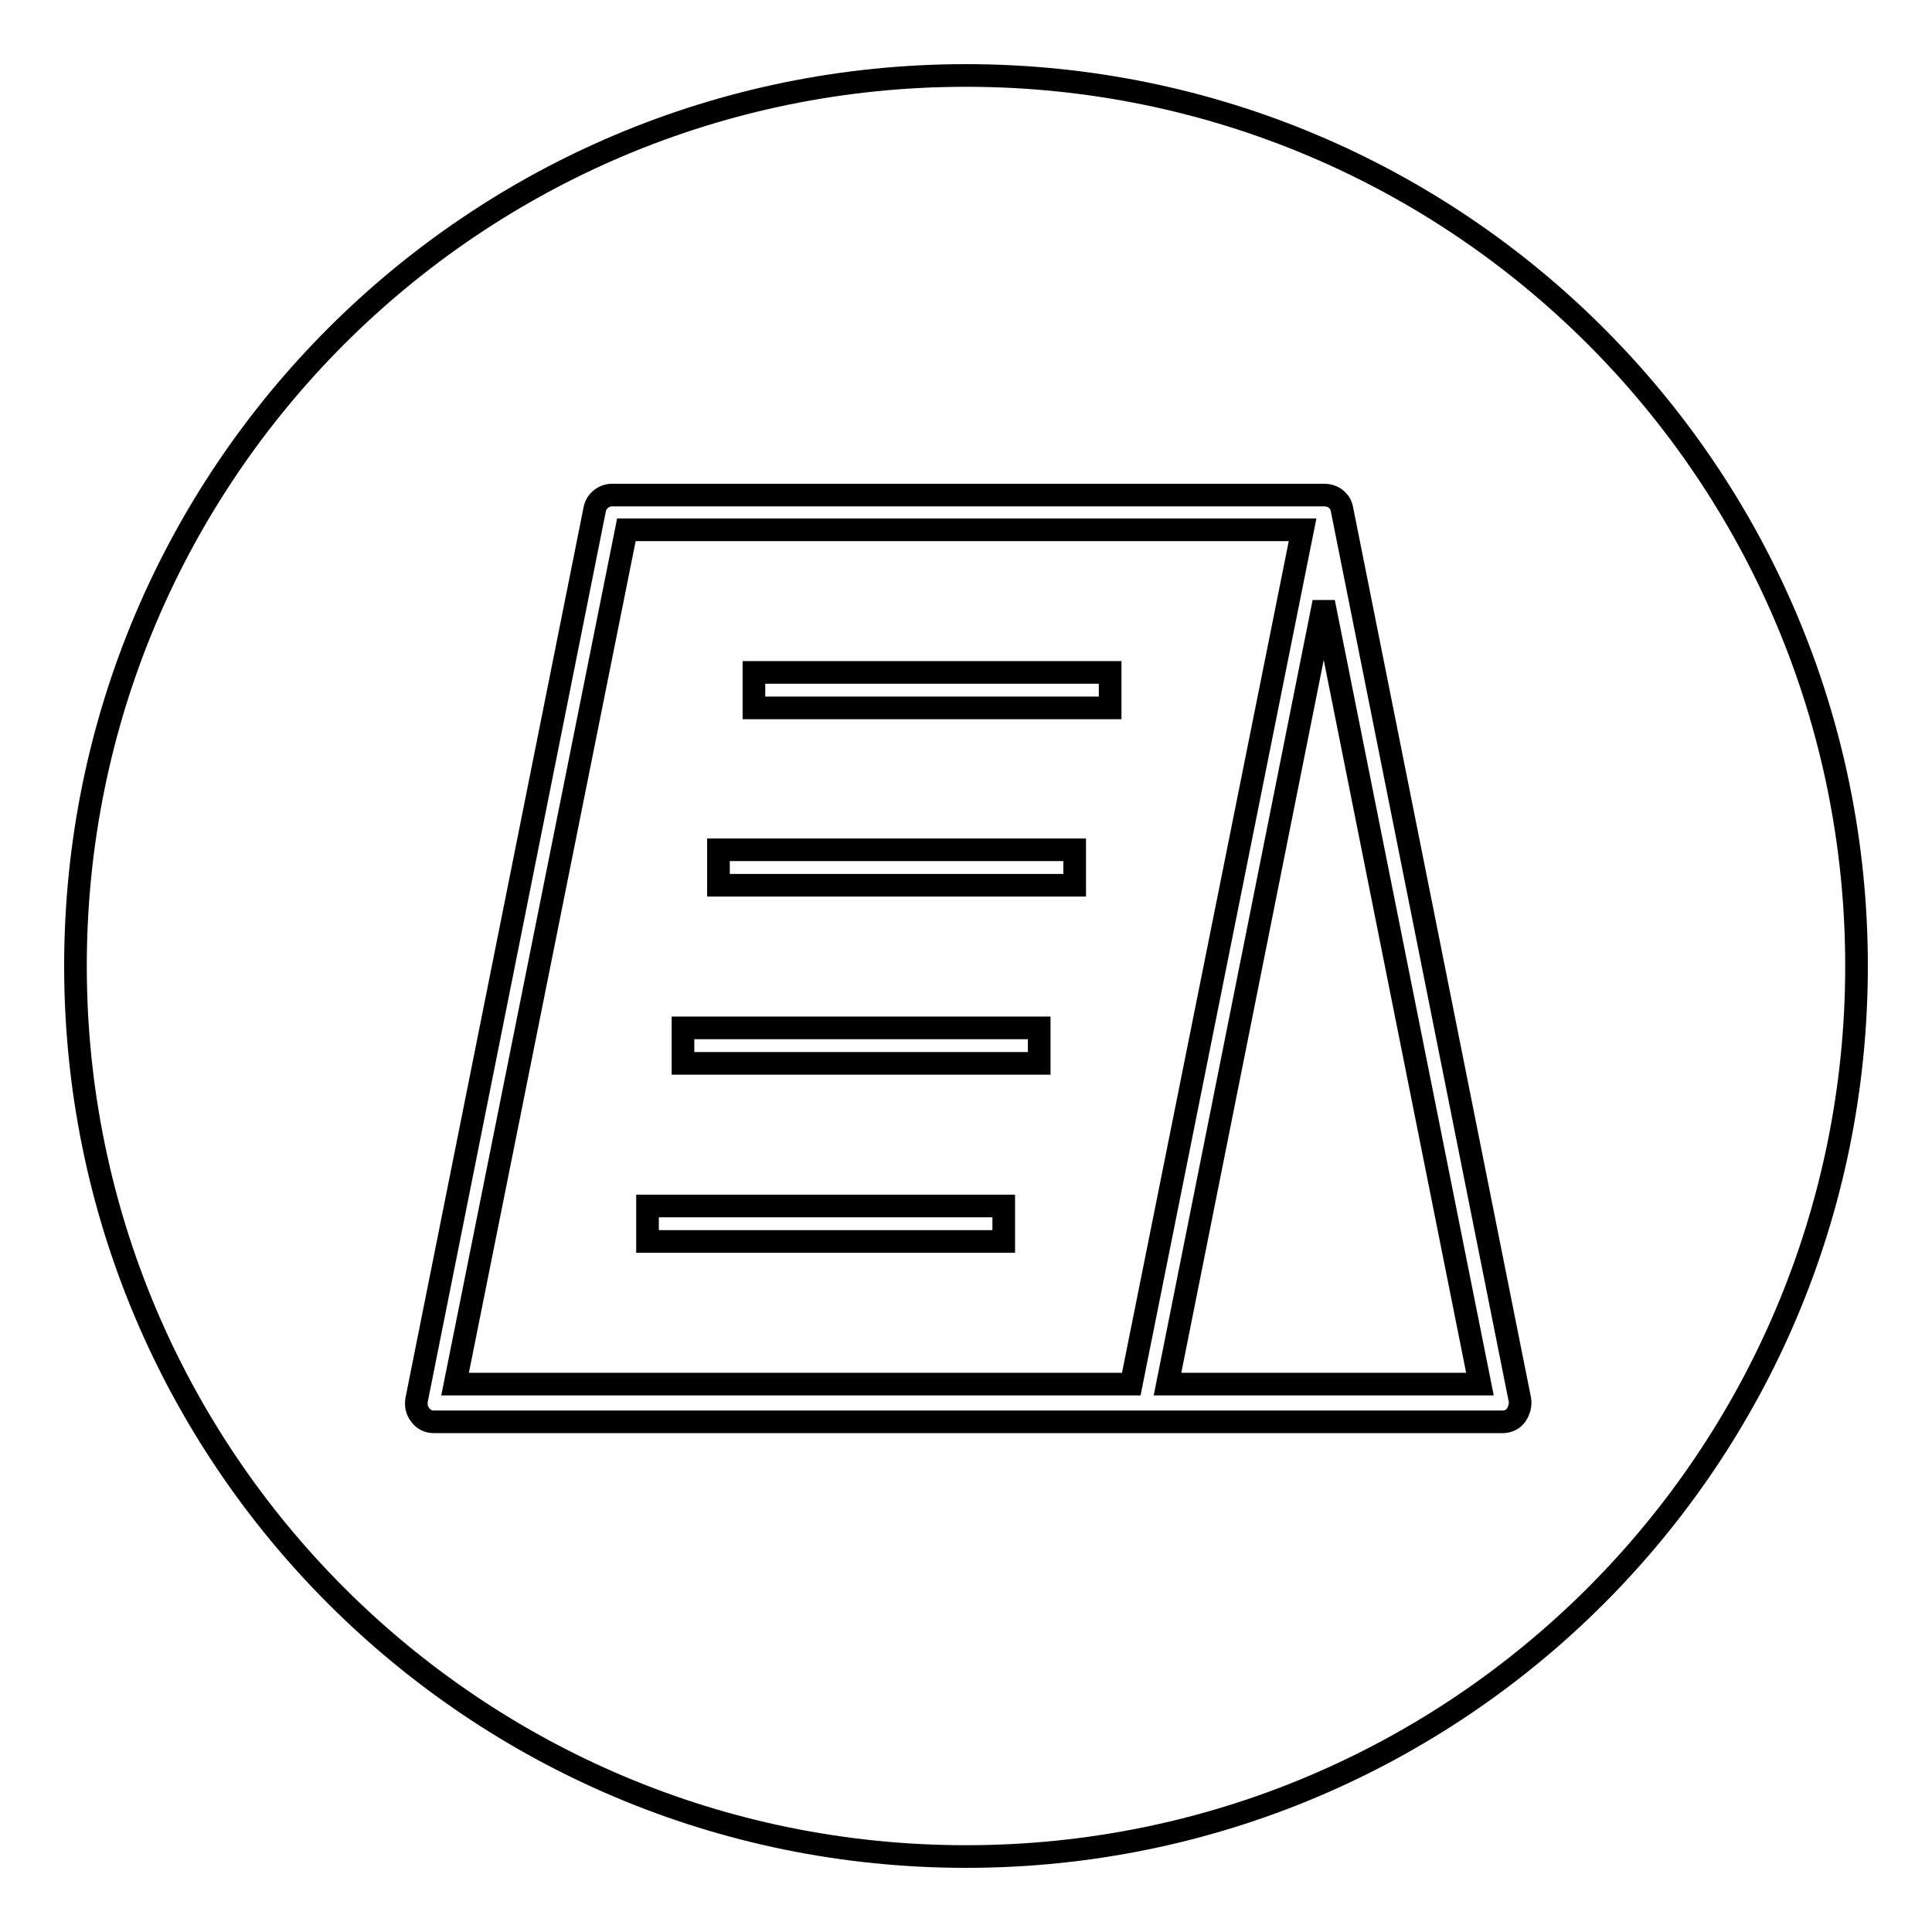
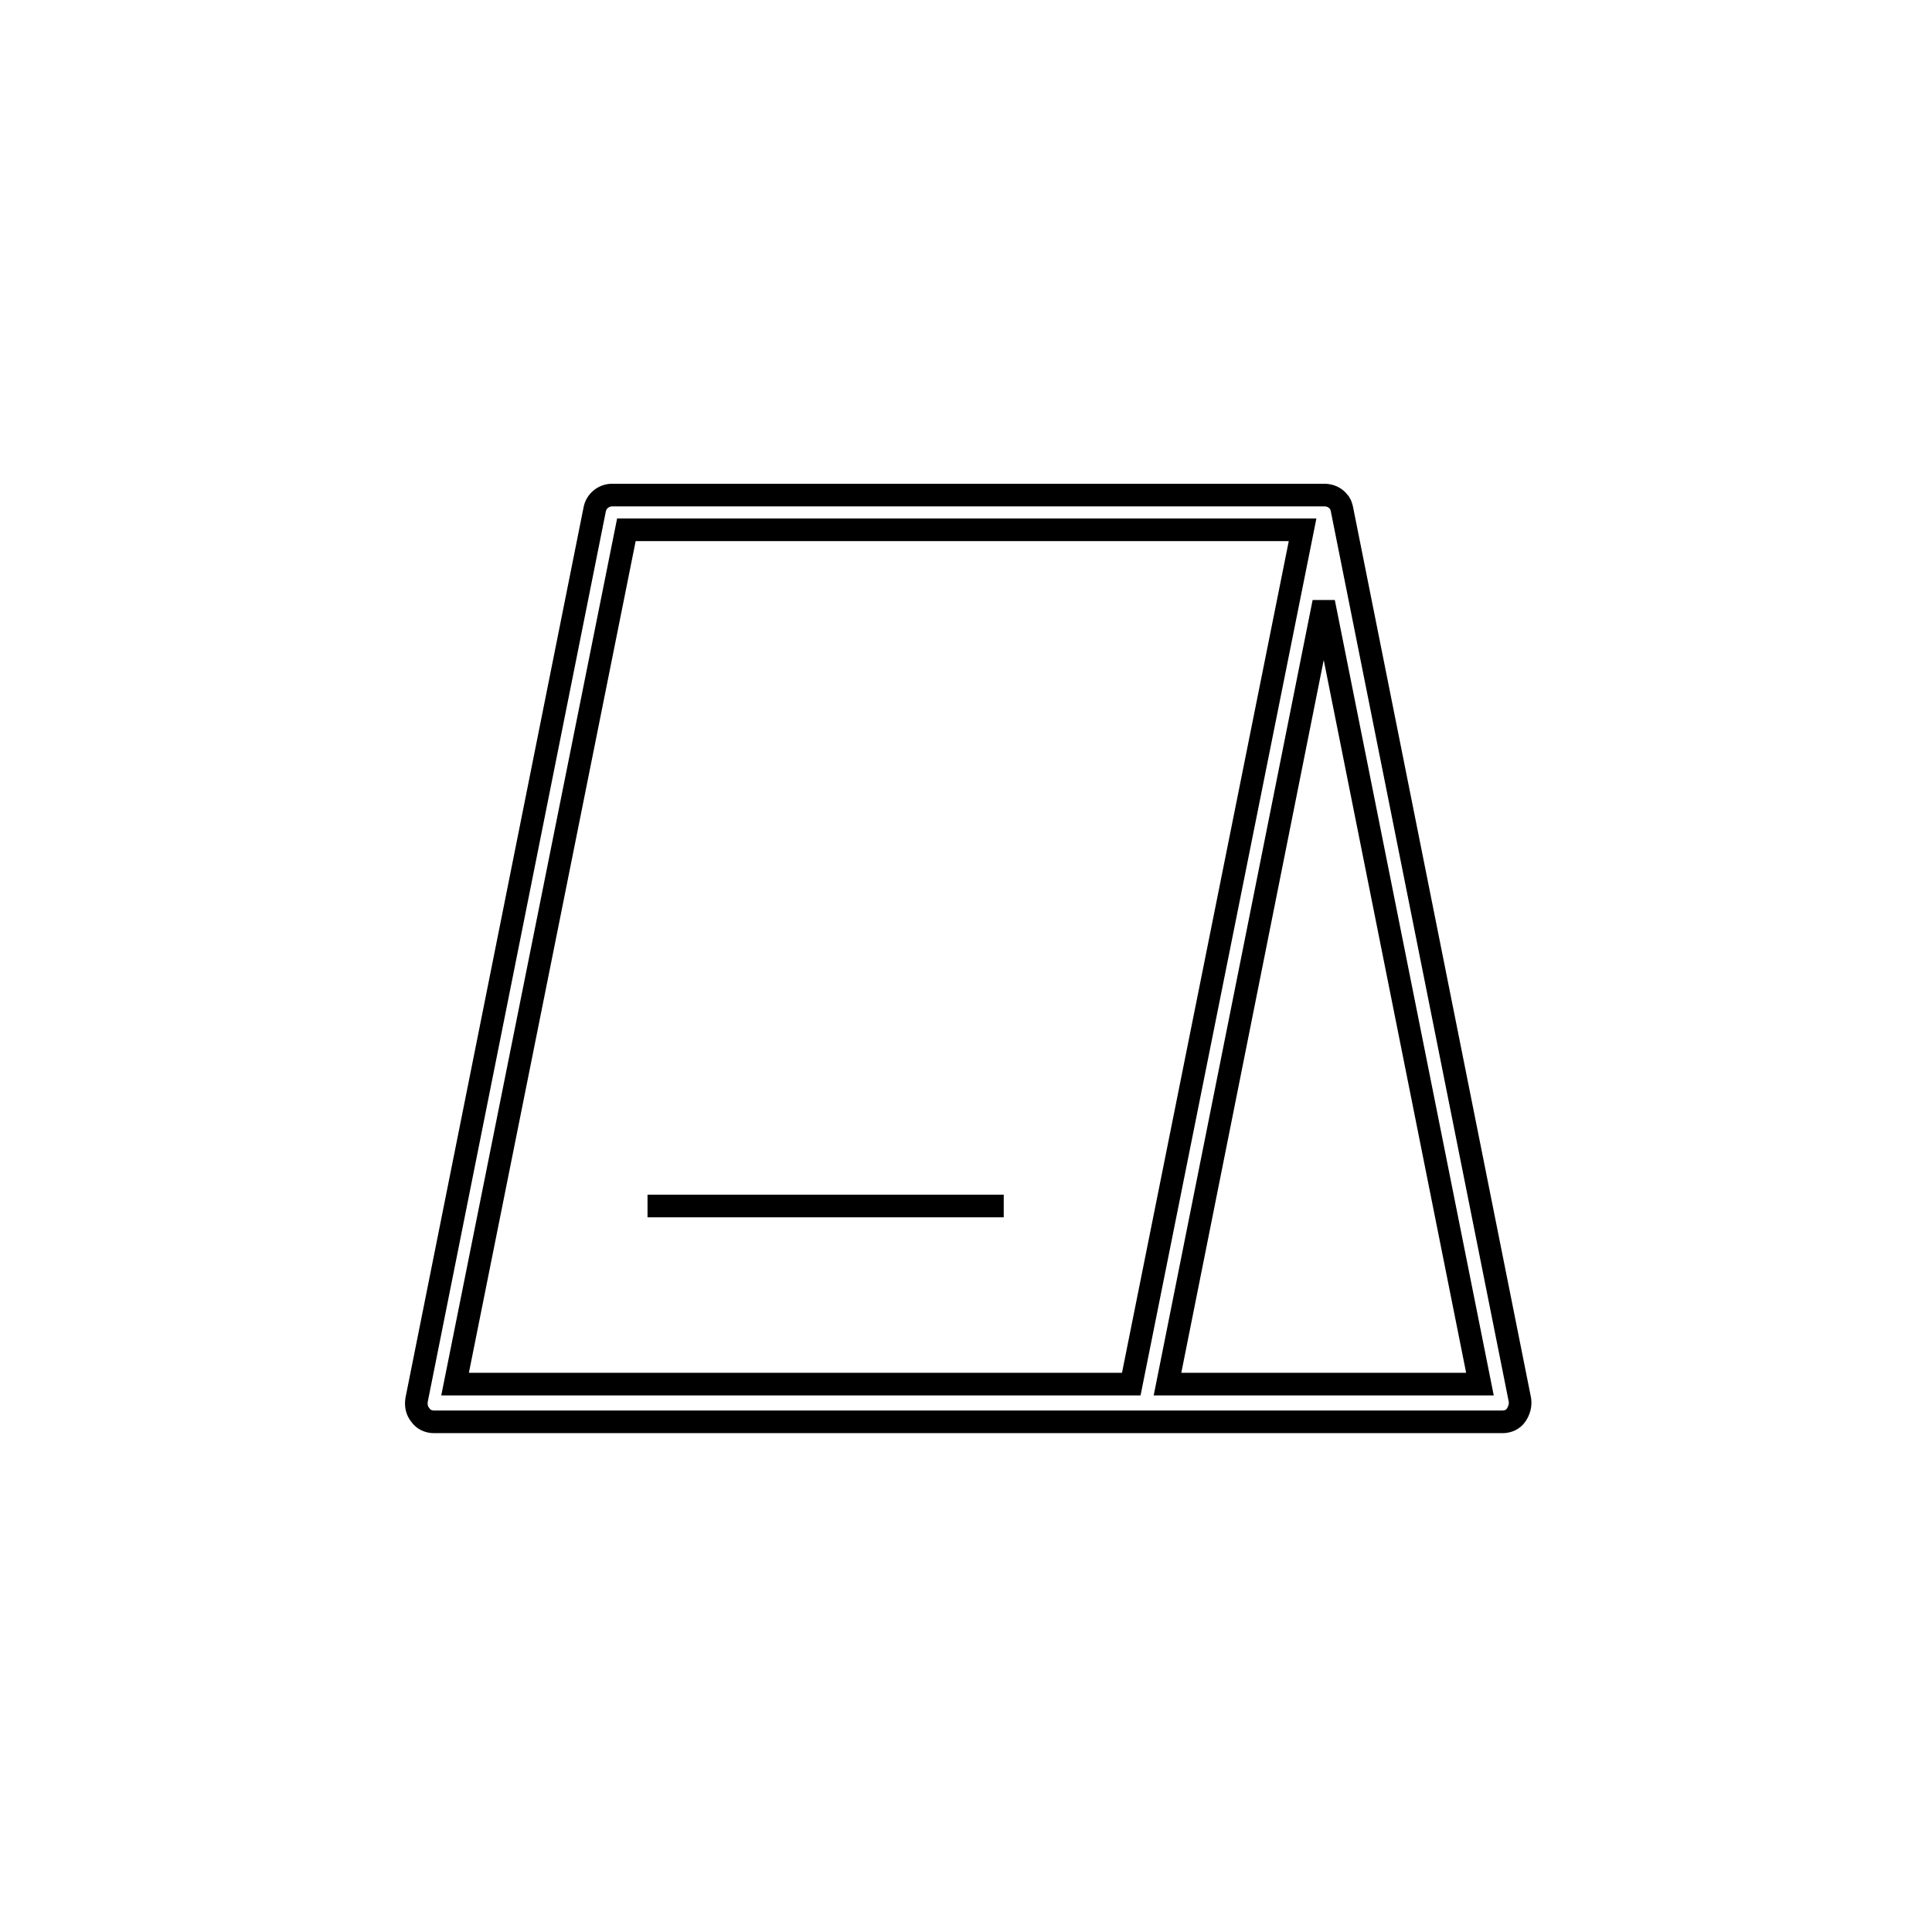
<svg xmlns="http://www.w3.org/2000/svg" version="1.1" x="0px" y="0px" viewBox="0 0 256 256" enable-background="new 0 0 256 256" xml:space="preserve">
  <g>
    <g>
-       <path stroke-width="3" fill-opacity="0" stroke="#000000" d="M10,128c0,65.2,52.8,118,118,118c65.2,0,118-52.8,118-118c0-65.2-52.8-118-118-118C62.8,10,10,62.8,10,128z" />
-       <path stroke-width="3" fill-opacity="0" stroke="#000000" d="M85.8,159.8H133v4.7H85.8V159.8z" />
-       <path stroke-width="3" fill-opacity="0" stroke="#000000" d="M90.5,136.2h47.2v4.7H90.5V136.2z" />
-       <path stroke-width="3" fill-opacity="0" stroke="#000000" d="M95.2,112.6h47.2v4.7H95.2V112.6z" />
-       <path stroke-width="3" fill-opacity="0" stroke="#000000" d="M99.9,89.1h47.2v4.7H99.9V89.1L99.9,89.1z" />
+       <path stroke-width="3" fill-opacity="0" stroke="#000000" d="M85.8,159.8H133H85.8V159.8z" />
      <path stroke-width="3" fill-opacity="0" stroke="#000000" d="M177.8,67.4L177.8,67.4c-0.1-0.4-0.2-0.7-0.5-1c-0.4-0.5-1.1-0.8-1.8-0.8H81.1c-1.1,0-2.1,0.8-2.3,1.9l-23.6,118c-0.1,0.7,0,1.4,0.5,2c0.4,0.6,1.1,0.9,1.8,0.9h94.4h47.2c0.7,0,1.4-0.3,1.8-0.9c0.4-0.6,0.6-1.3,0.5-2L177.8,67.4z M149.9,183.4H60.3L83,70.2h89.6L149.9,183.4z M154.7,183.4l20.7-103.6l20.7,103.6H154.7z" />
    </g>
  </g>
</svg>